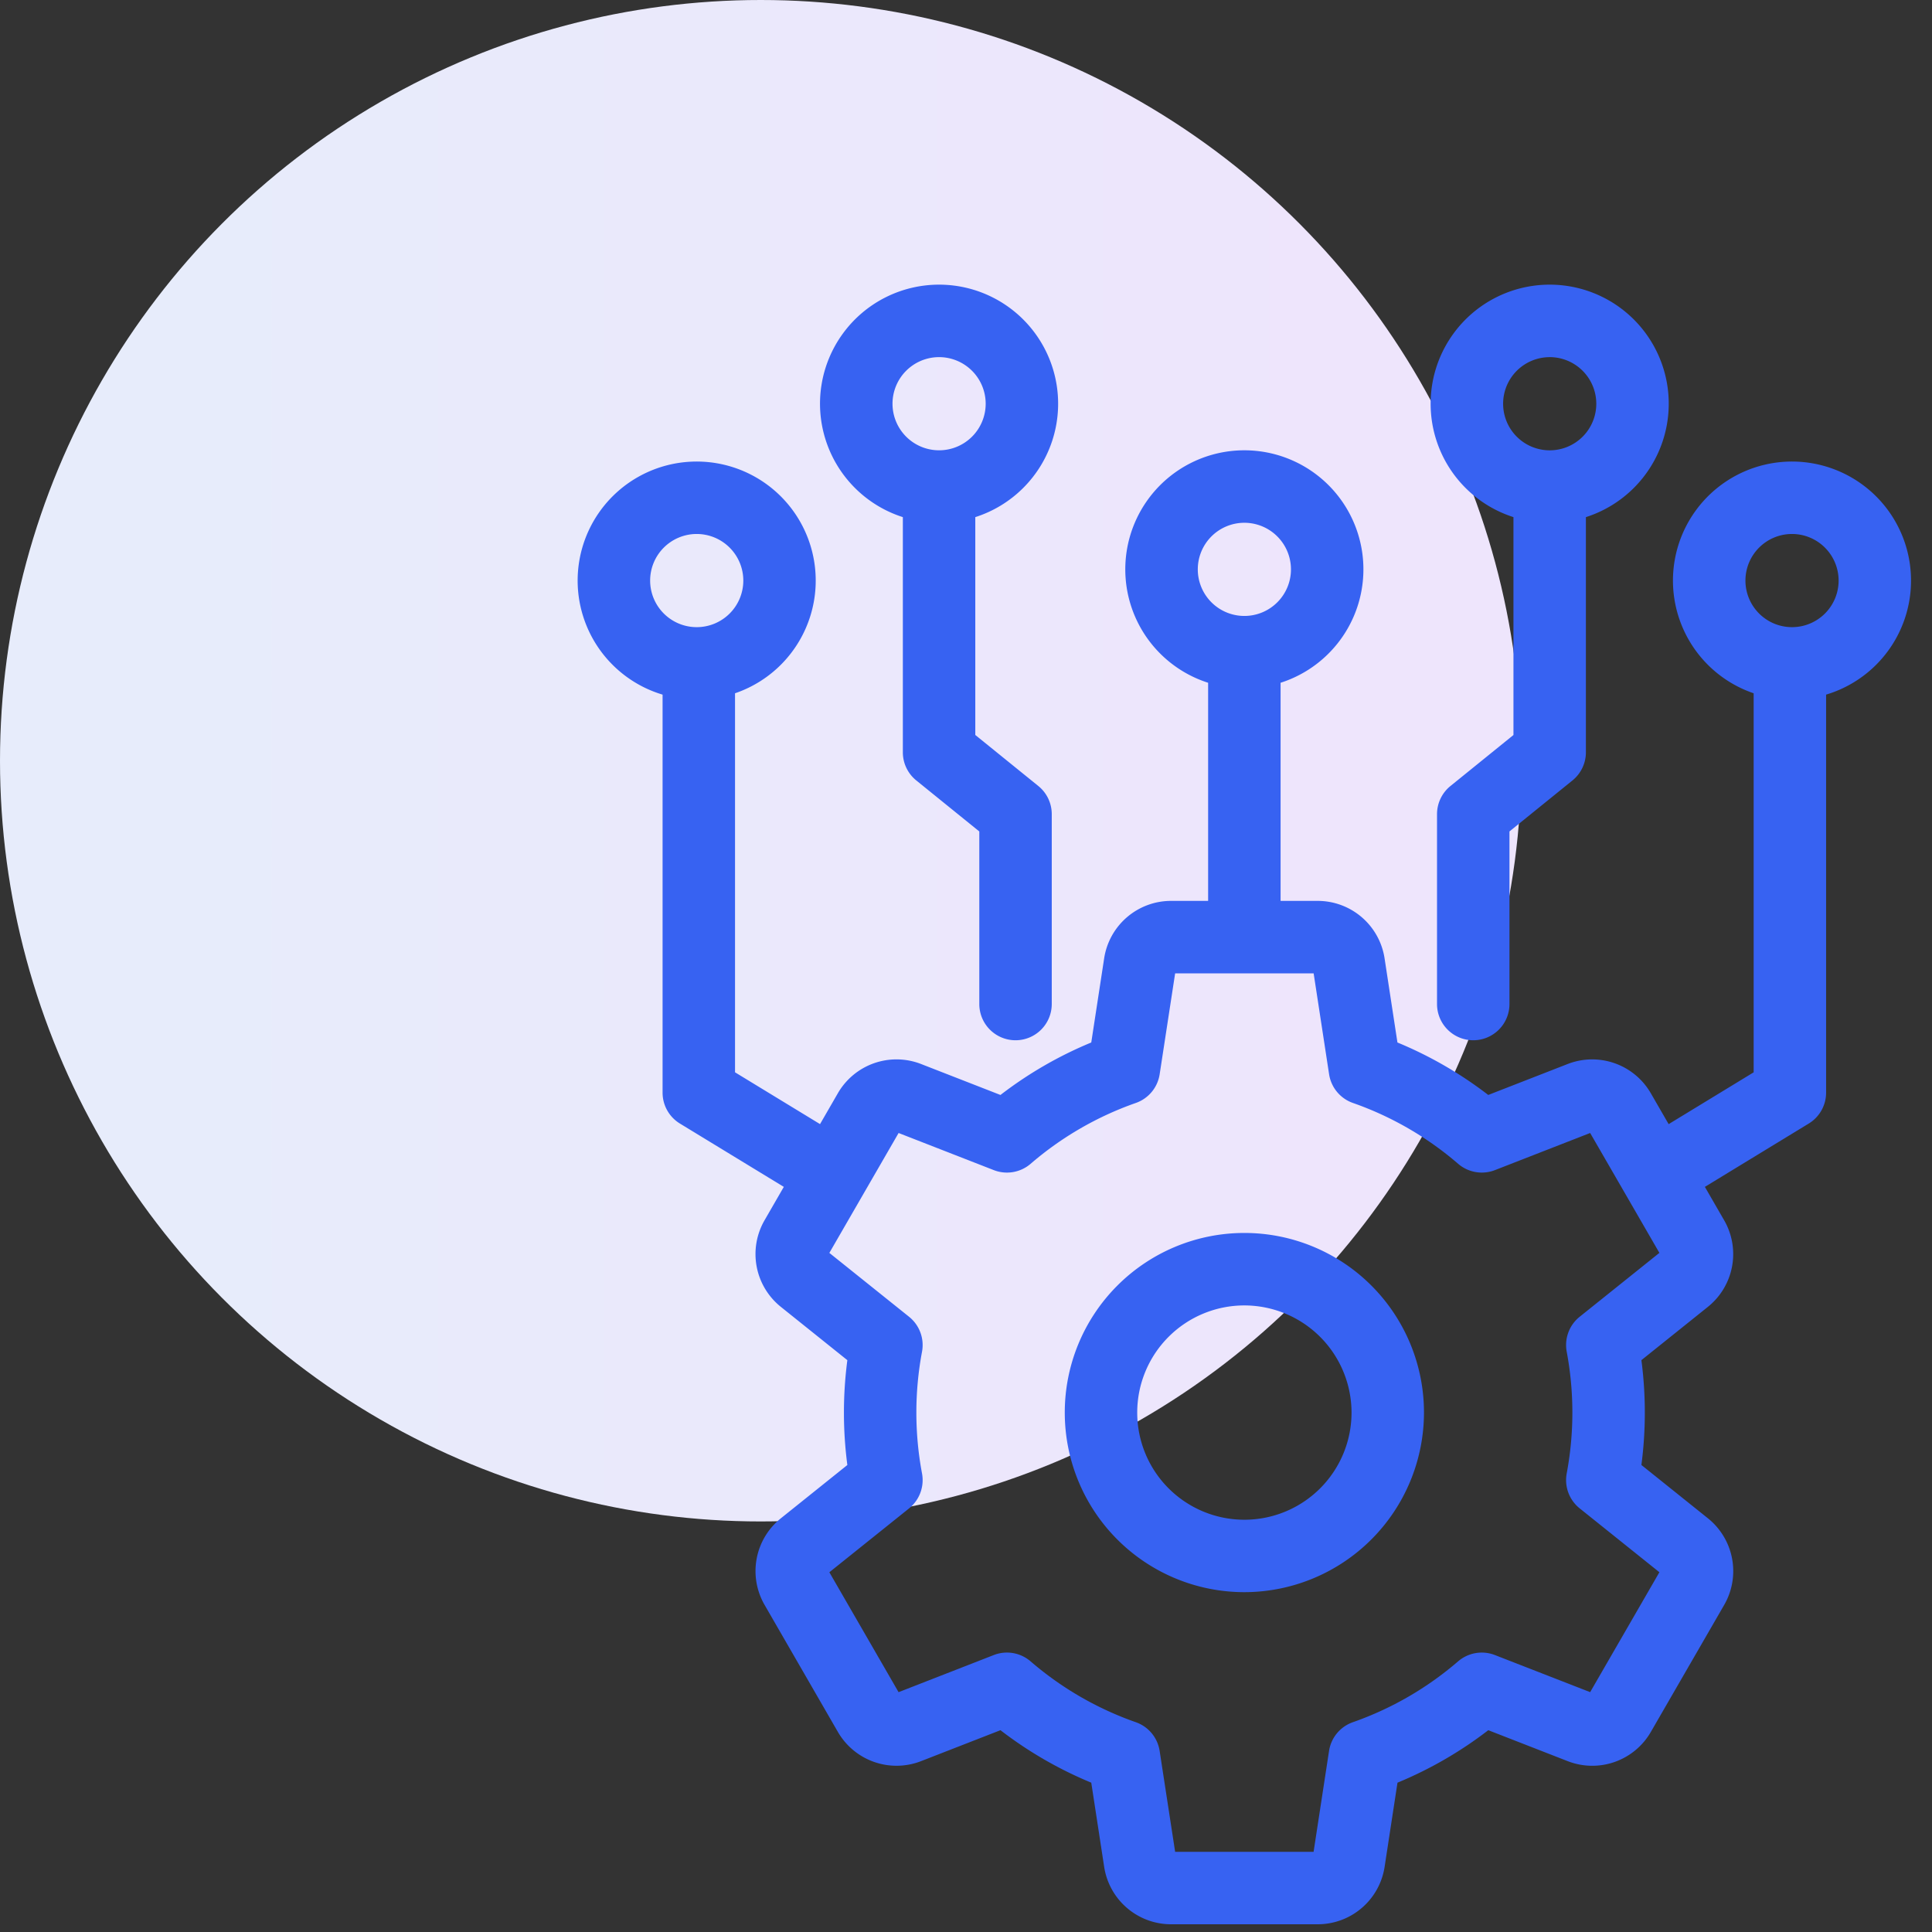
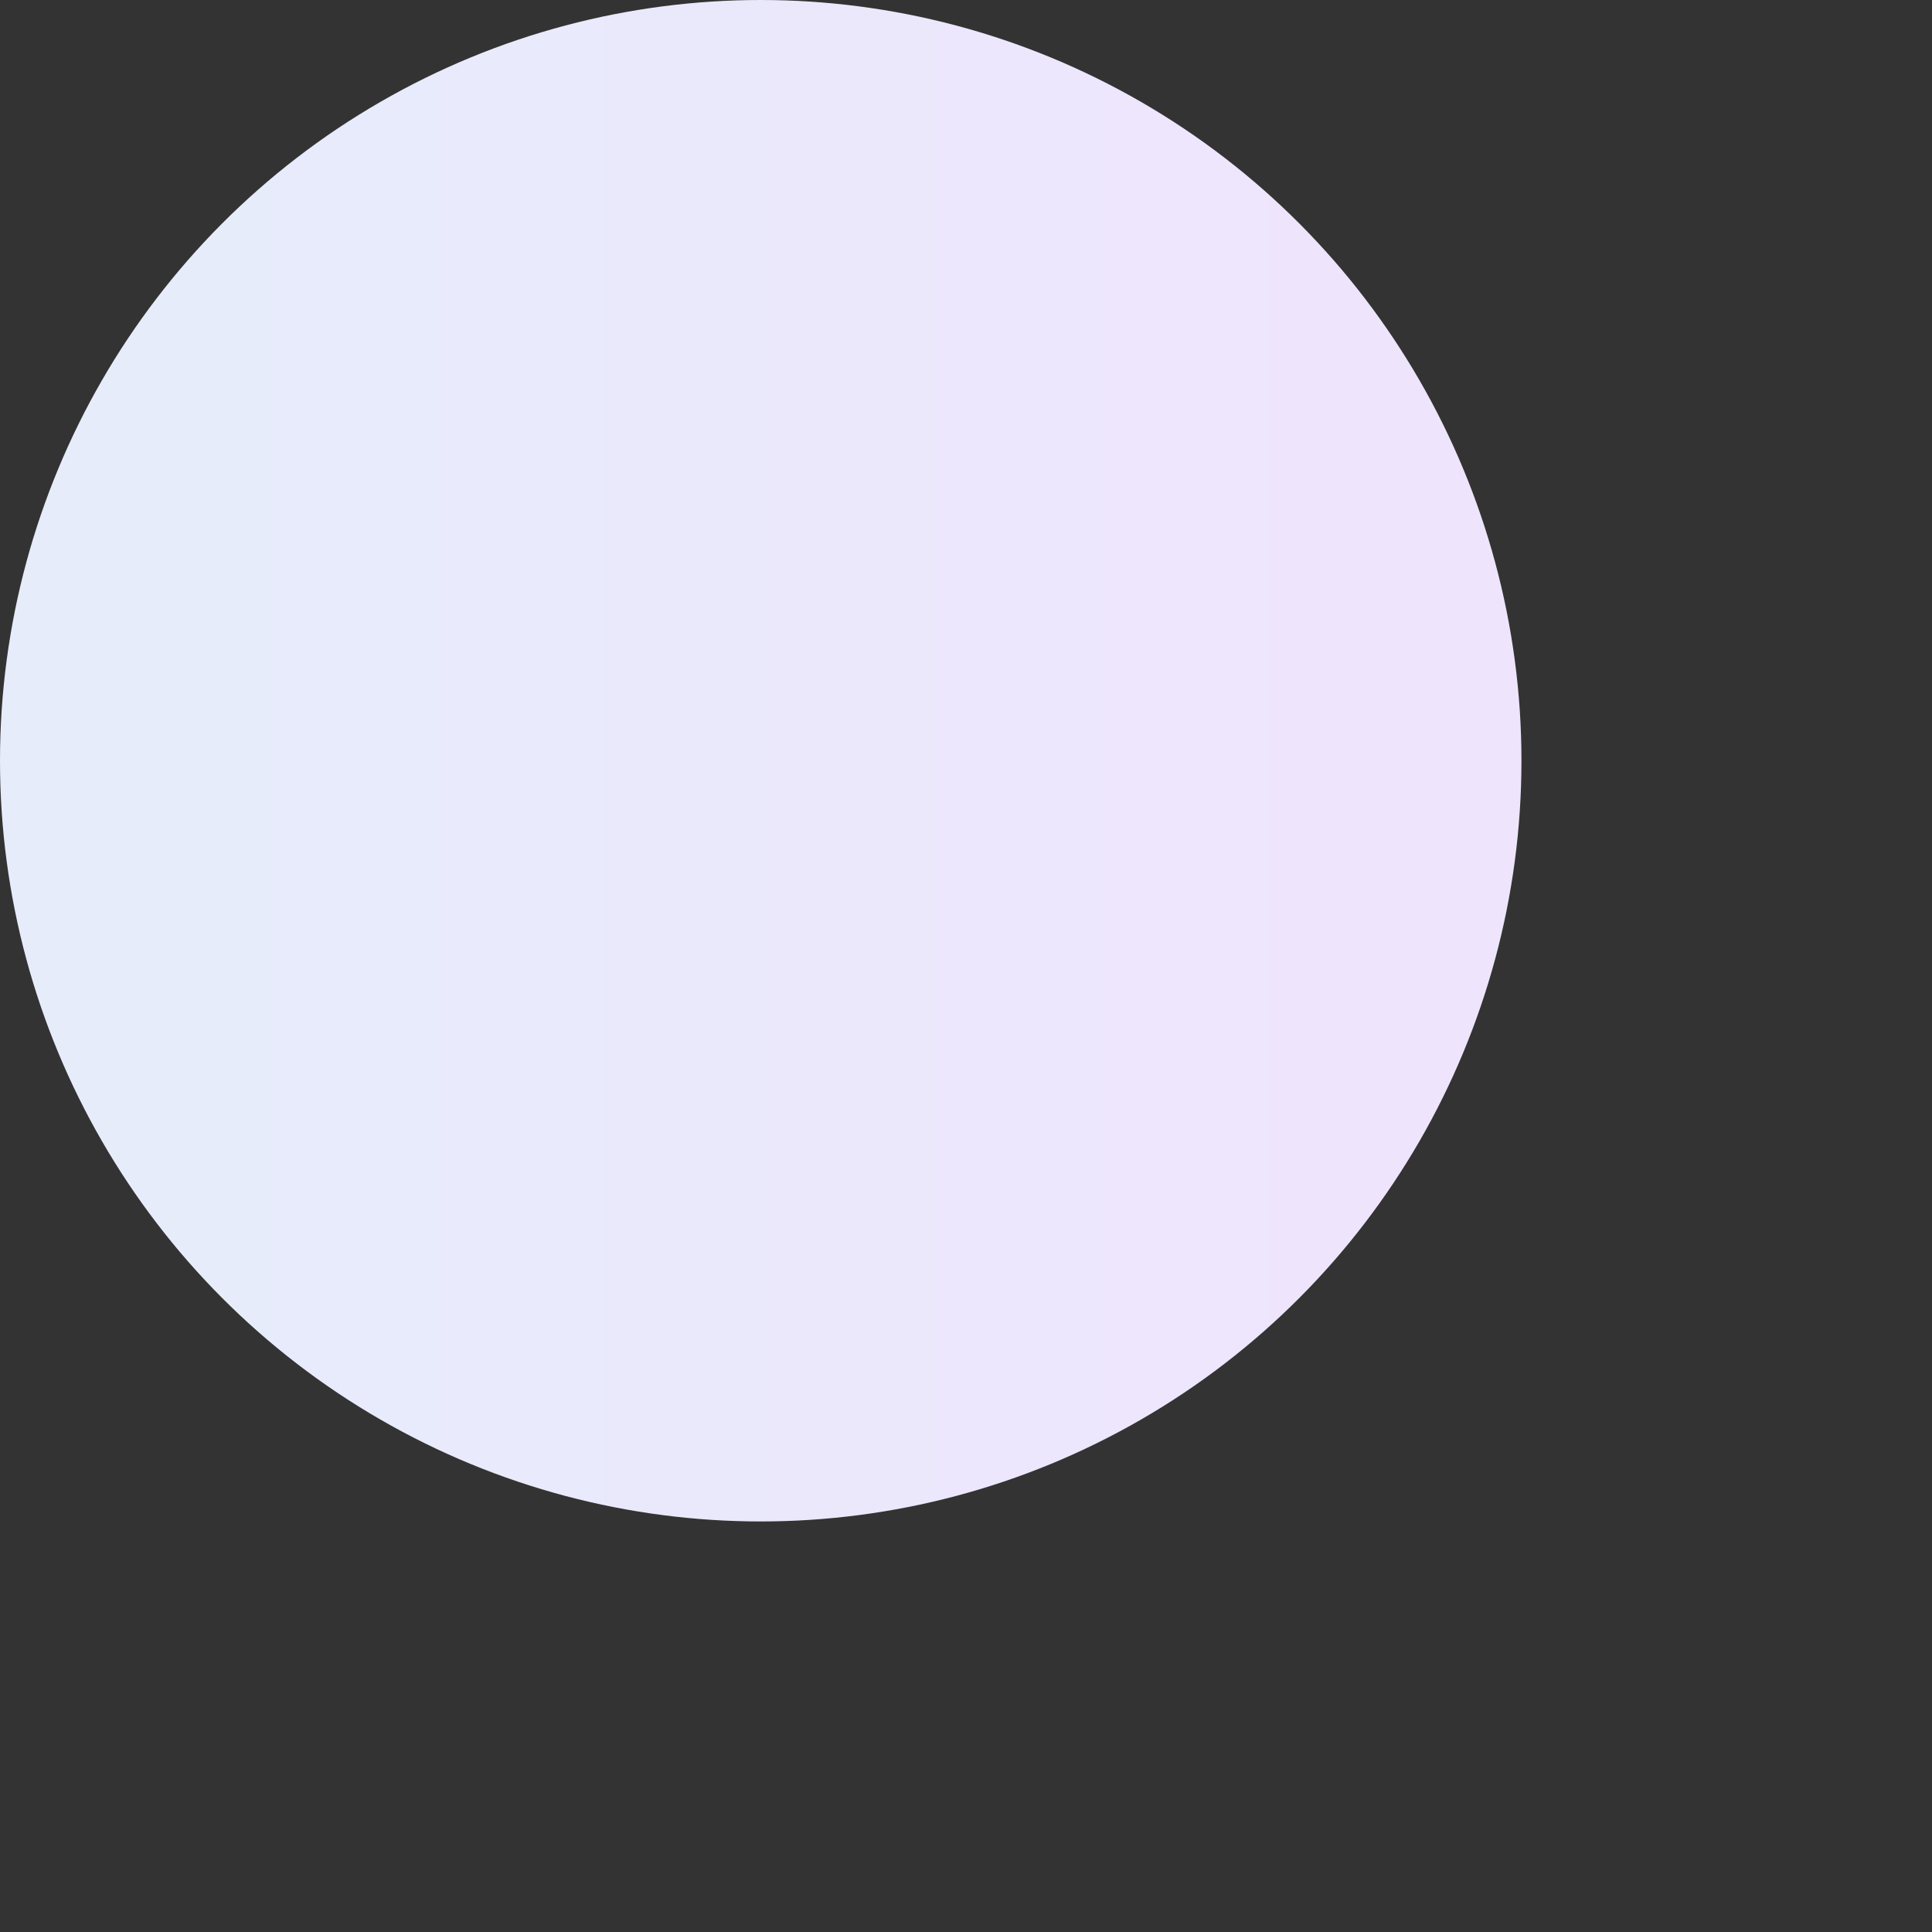
<svg xmlns="http://www.w3.org/2000/svg" id="Layer_1" data-name="Layer 1" viewBox="0 0 80 80">
  <rect x="0" y="0" width="80" height="80" fill="#333333" stroke="none" />
  <defs>
    <style>.cls-1{fill:url(#linear-gradient);}.cls-2{fill:#3762f2;}</style>
    <linearGradient id="linear-gradient" x1="-1549.564" y1="1039.925" x2="-1548.806" y2="1039.925" gradientTransform="matrix(63, 0, 0, -63, 97630.973, 65546.773)" gradientUnits="userSpaceOnUse">
      <stop offset="0" stop-color="#e7ecfb" />
      <stop offset="1" stop-color="#eee5fc" />
    </linearGradient>
  </defs>
  <title>Final</title>
  <circle id="Oval-5" class="cls-1" cx="31.5" cy="31.5" r="31.5" />
-   <path class="cls-2" d="M54.55,79.68h-6.046A2.802,2.802,0,0,1,45.719,77.288l-.532-3.471A16.48,16.48,0,0,1,41.427,71.644l-3.274,1.276A2.804,2.804,0,0,1,34.688,71.703l-3.021-5.235a2.8,2.8,0,0,1,.679-3.608l2.741-2.197a16.708,16.708,0,0,1,0-4.341L32.344,54.123a2.801,2.801,0,0,1-.677-3.609l.789-1.368-4.3-2.621a1.498,1.498,0,0,1-.72-1.281V28.763a4.929,4.929,0,1,1,3-.056V44.402l3.52,2.145.732-1.268a2.804,2.804,0,0,1,3.464-1.216L41.427,45.34a16.481,16.481,0,0,1,3.76-2.173l.532-3.472a2.802,2.802,0,0,1,2.785-2.391h1.522V28.272a4.93,4.93,0,1,1,3,0v9.032h1.523a2.802,2.802,0,0,1,2.785,2.391l.531,3.472a16.466,16.466,0,0,1,3.76,2.173l3.274-1.276a2.803,2.803,0,0,1,3.464,1.216l.732,1.268,3.52-2.145V28.707a4.929,4.929,0,1,1,3,.056v16.481a1.498,1.498,0,0,1-.72,1.281l-4.3,2.621.791,1.37a2.803,2.803,0,0,1-.678,3.608L67.967,56.321a16.705,16.705,0,0,1,0,4.341l2.742,2.198a2.803,2.803,0,0,1,.68,3.607L68.365,71.703a2.8,2.8,0,0,1-3.464,1.217l-3.274-1.276a16.465,16.465,0,0,1-3.76,2.173l-.531,3.471A2.802,2.802,0,0,1,54.55,79.68Zm-5.89-3h5.733l.64-4.179a1.5,1.5,0,0,1,.986-1.188,13.516,13.516,0,0,0,4.359-2.521,1.503,1.503,0,0,1,1.523-.26L65.845,70.068l2.867-4.965-3.301-2.645a1.5,1.5,0,0,1-.537-1.447,13.665,13.665,0,0,0,0-5.04,1.5,1.5,0,0,1,.537-1.447l3.301-2.645L65.845,46.915,61.903,48.452a1.502,1.502,0,0,1-1.523-.26,13.516,13.516,0,0,0-4.359-2.521,1.5,1.5,0,0,1-.986-1.188l-.64-4.179H48.66l-.641,4.179a1.5,1.5,0,0,1-.986,1.188,13.514,13.514,0,0,0-4.359,2.521,1.502,1.502,0,0,1-1.523.26l-3.942-1.537L34.342,51.88l3.301,2.645a1.502,1.502,0,0,1,.536,1.447,13.665,13.665,0,0,0,0,5.04,1.502,1.502,0,0,1-.536,1.447l-3.301,2.645,2.866,4.965,3.942-1.537a1.499,1.499,0,0,1,1.523.26,13.514,13.514,0,0,0,4.359,2.521,1.5,1.5,0,0,1,.986,1.188ZM68.834,65.202h0ZM74.204,22.111a1.929,1.929,0,1,0,1.929,1.929A1.931,1.931,0,0,0,74.204,22.111Zm-45.354,0a1.929,1.929,0,1,0,1.929,1.929A1.931,1.931,0,0,0,28.85,22.111Zm22.677-.464A1.929,1.929,0,1,0,53.456,23.576,1.931,1.931,0,0,0,51.527,21.647Zm0,44.281a7.437,7.437,0,1,1,7.437-7.437A7.445,7.445,0,0,1,51.527,65.928Zm0-11.873a4.437,4.437,0,1,0,4.437,4.437A4.442,4.442,0,0,0,51.527,54.055Zm9.477-10.98a1.5,1.5,0,0,1-1.5-1.5V33.713a1.501,1.501,0,0,1,.556-1.166l2.609-2.112v-9.022a4.93,4.93,0,1,1,3,0v9.737a1.501,1.501,0,0,1-.556,1.166l-2.609,2.112v7.146A1.5,1.5,0,0,1,61.003,43.075Zm3.165-28.286a1.929,1.929,0,1,0,1.93,1.929A1.931,1.931,0,0,0,64.168,14.788ZM42.051,43.075a1.5,1.5,0,0,1-1.5-1.5V34.429l-2.609-2.112a1.498,1.498,0,0,1-.557-1.166V21.413a4.93,4.93,0,1,1,3,0v9.021l2.609,2.112a1.498,1.498,0,0,1,.557,1.166v7.861A1.5,1.5,0,0,1,42.051,43.075ZM38.885,14.788a1.929,1.929,0,1,0,1.93,1.929A1.931,1.931,0,0,0,38.885,14.788Z" />
</svg>